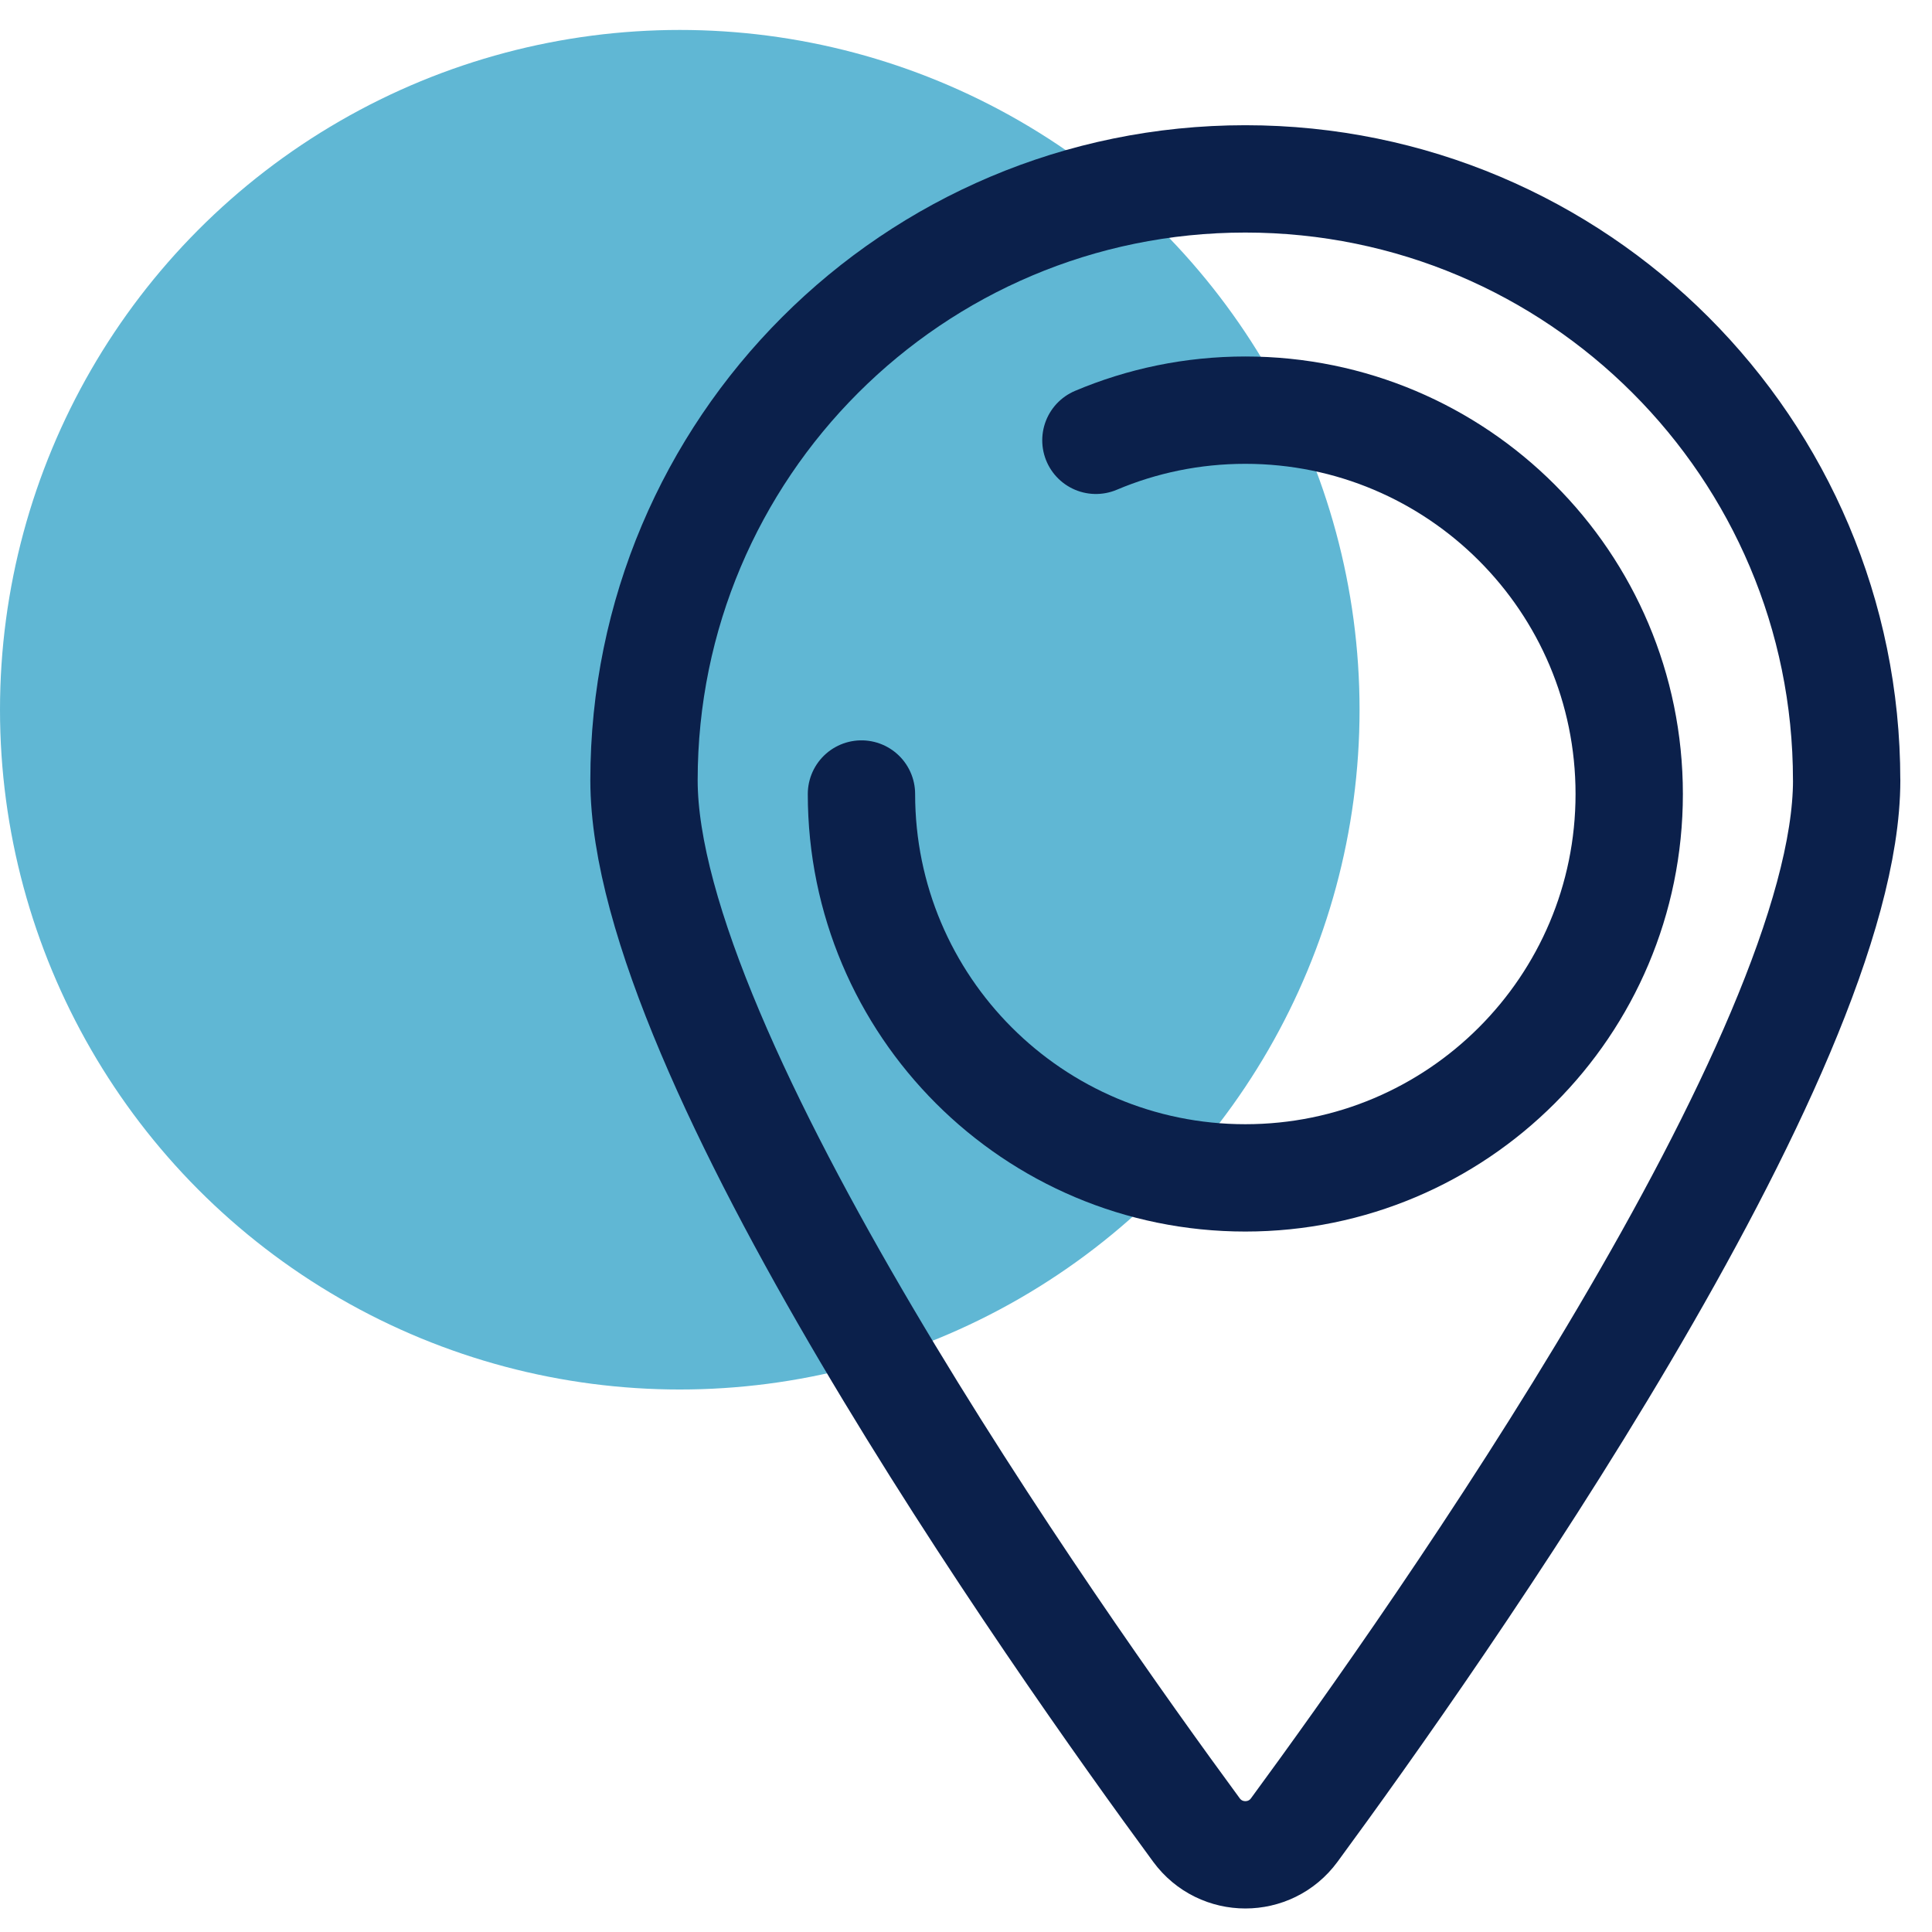
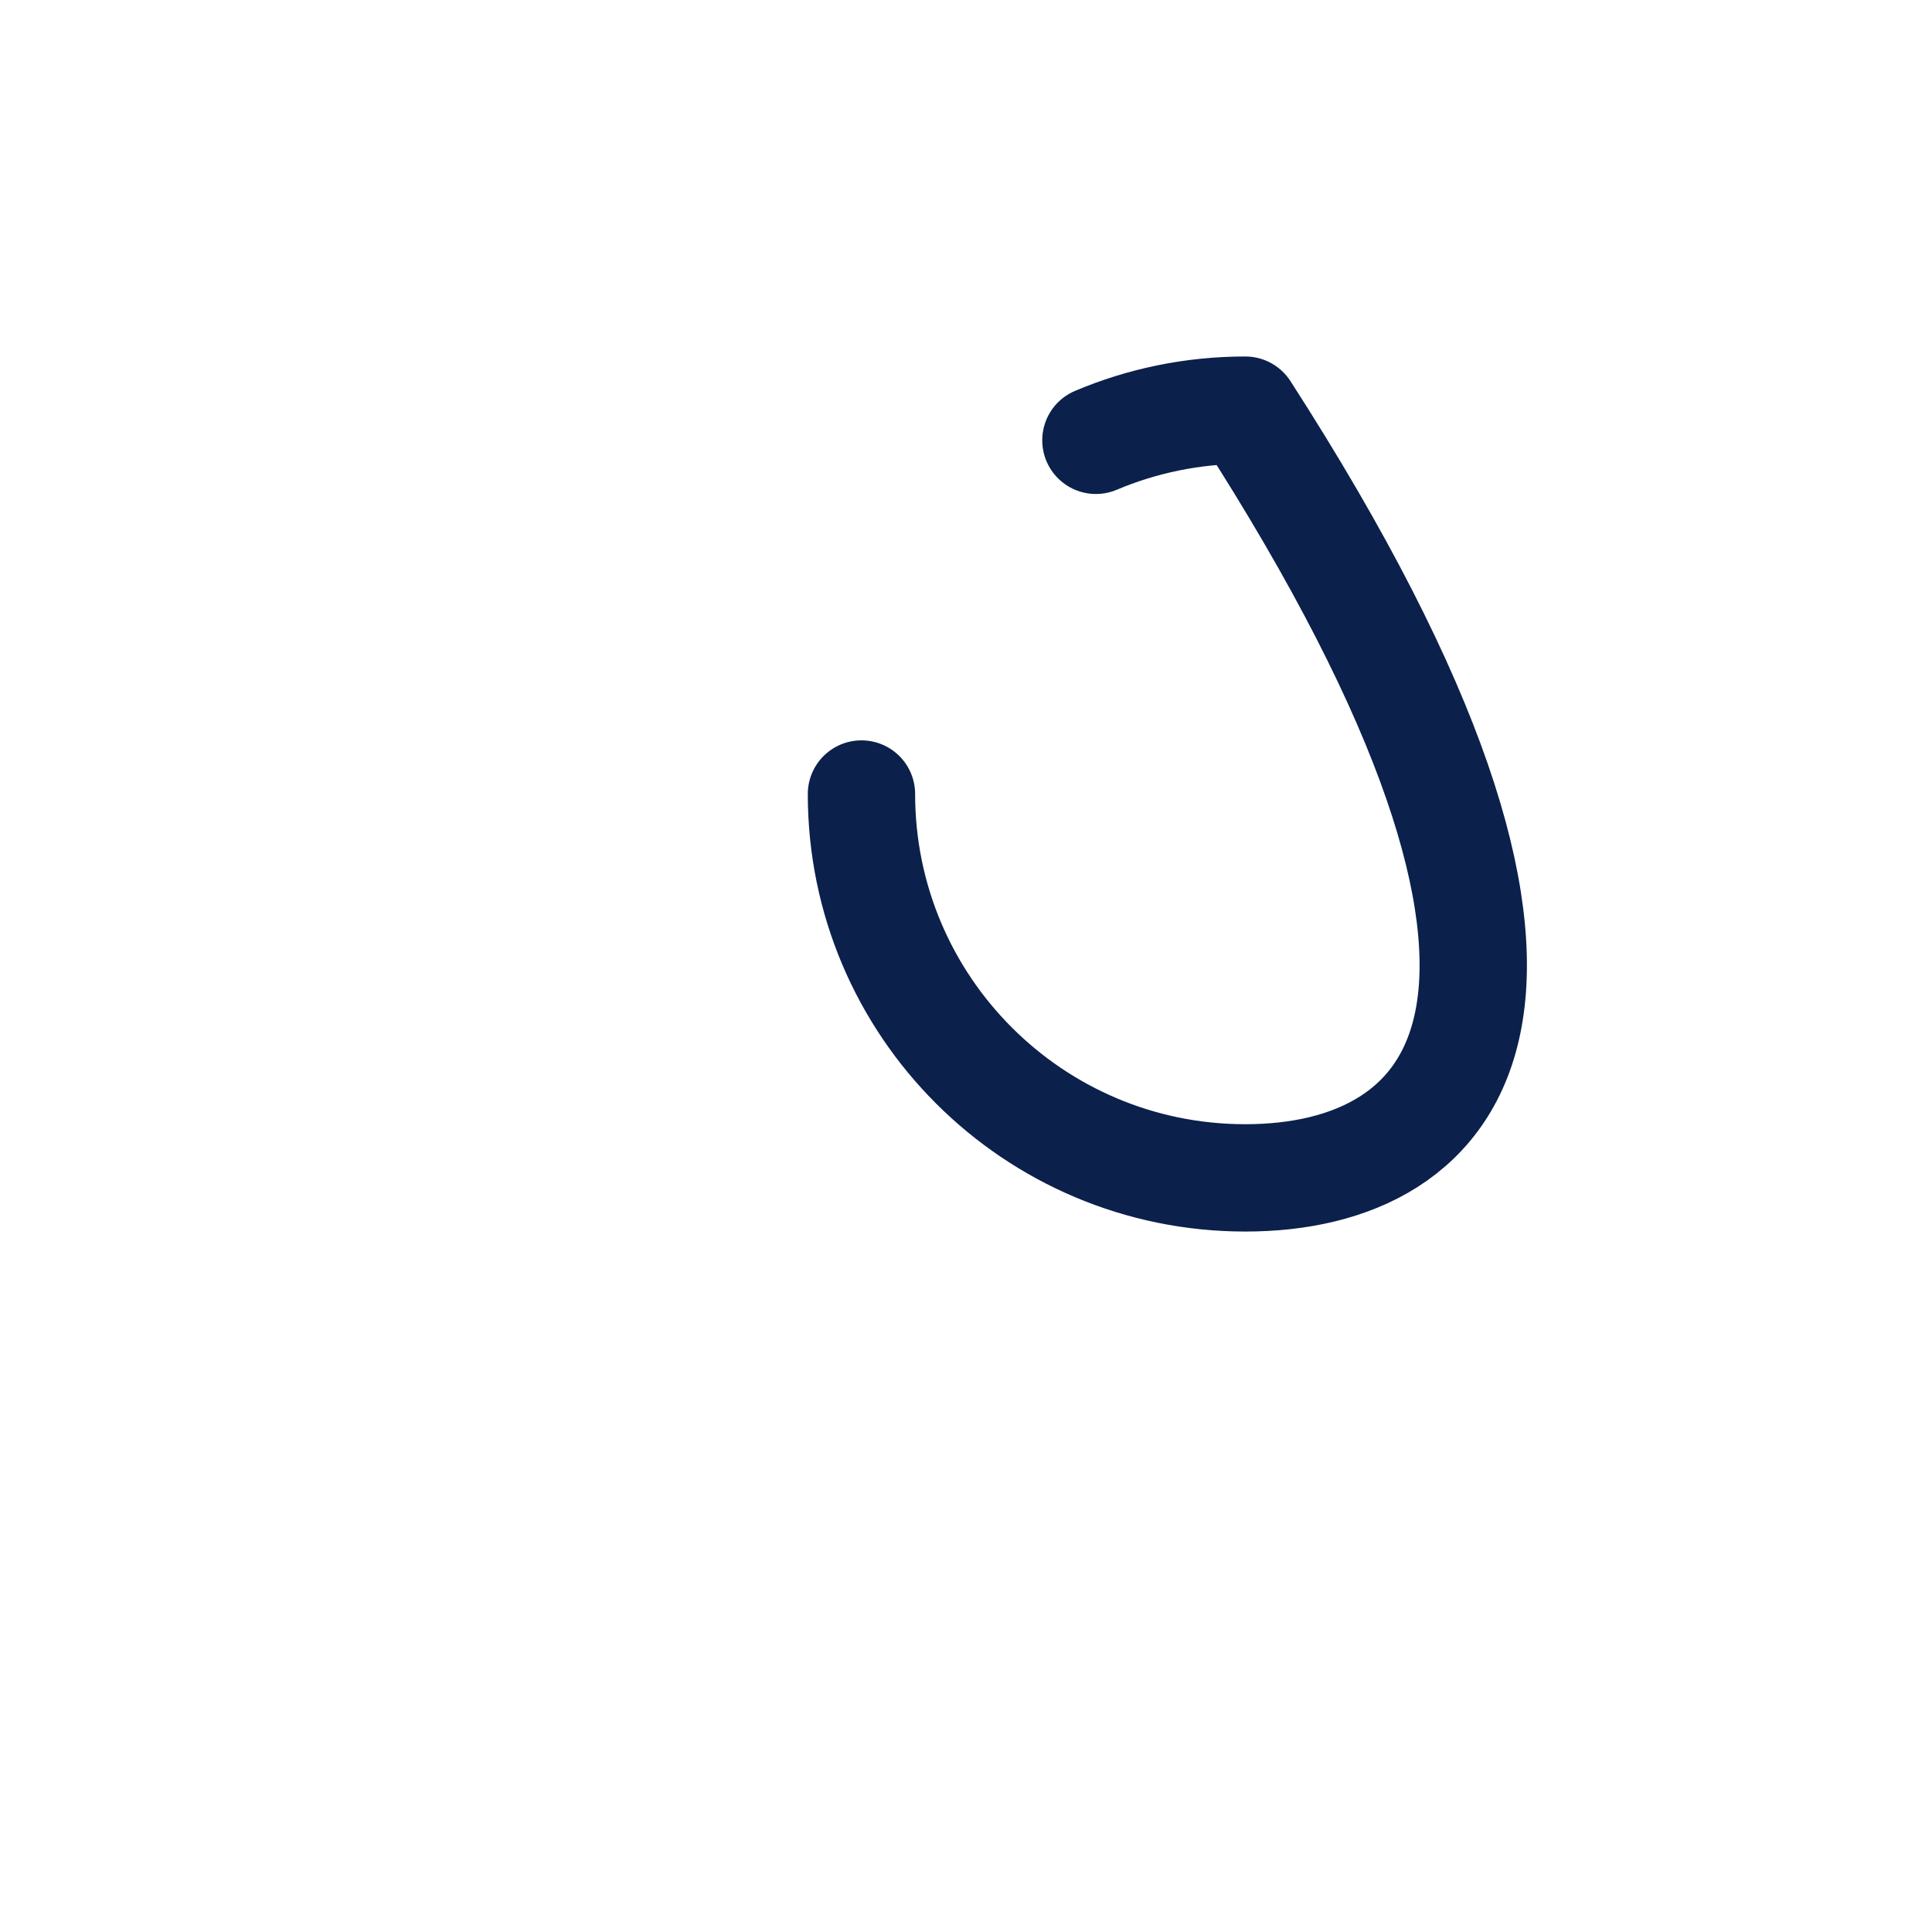
<svg xmlns="http://www.w3.org/2000/svg" width="54" height="54" viewBox="0 0 54 54" fill="none">
-   <circle cx="19" cy="19.837" r="19" fill="#60B7D4" />
-   <path d="M51.615 21.807C51.615 29.464 40.179 45.7 36.174 51.151C35.497 52.073 34.12 52.073 33.442 51.151C29.436 45.7 18 29.464 18 21.807C18 12.525 25.525 5 34.807 5C44.089 5 51.614 12.525 51.614 21.807H51.615Z" stroke="#0B204B" stroke-width="3" stroke-linecap="round" stroke-linejoin="round" />
-   <path d="M30.631 12.307C31.915 11.764 33.326 11.464 34.807 11.464C40.733 11.464 45.537 16.267 45.537 22.193C45.537 28.119 40.733 32.922 34.807 32.922C28.882 32.922 24.078 28.119 24.078 22.193" stroke="#0B204B" stroke-width="3" stroke-linecap="round" stroke-linejoin="round" />
+   <path d="M30.631 12.307C31.915 11.764 33.326 11.464 34.807 11.464C45.537 28.119 40.733 32.922 34.807 32.922C28.882 32.922 24.078 28.119 24.078 22.193" stroke="#0B204B" stroke-width="3" stroke-linecap="round" stroke-linejoin="round" />
</svg>